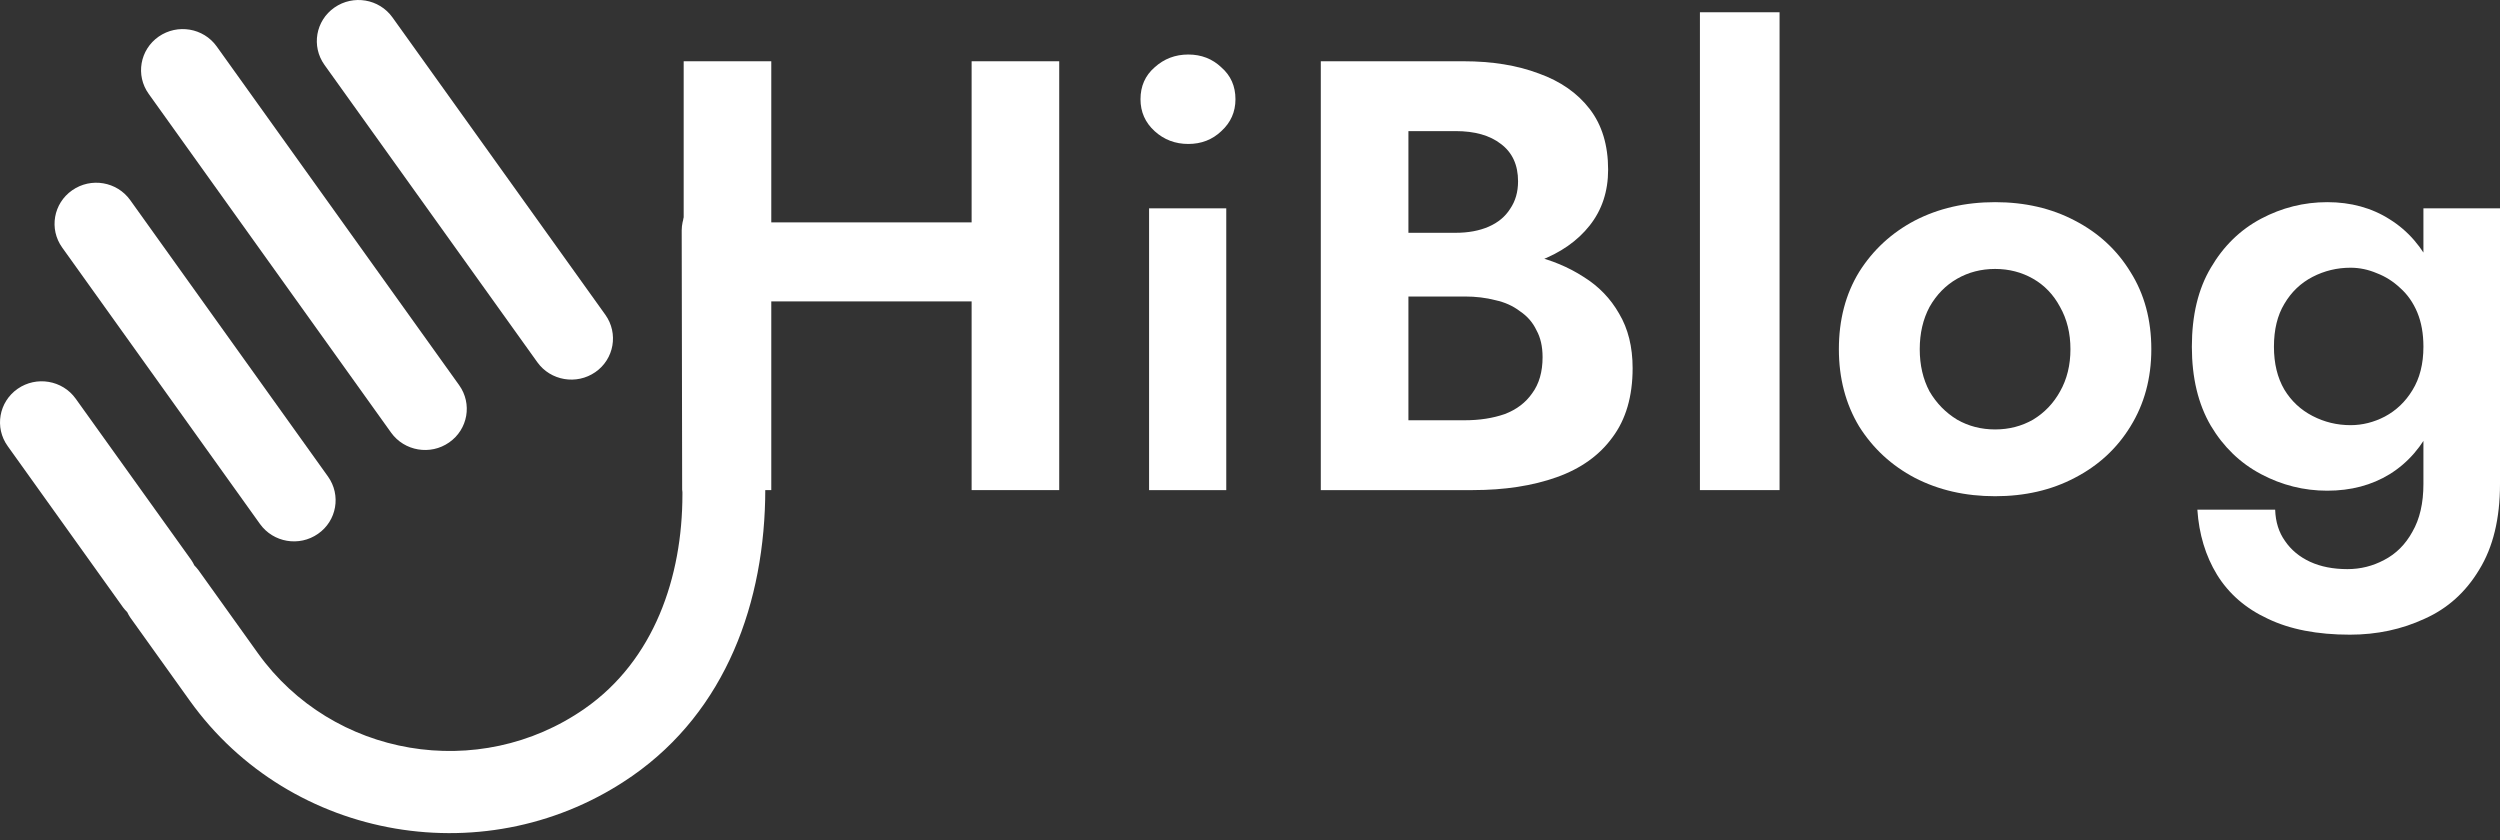
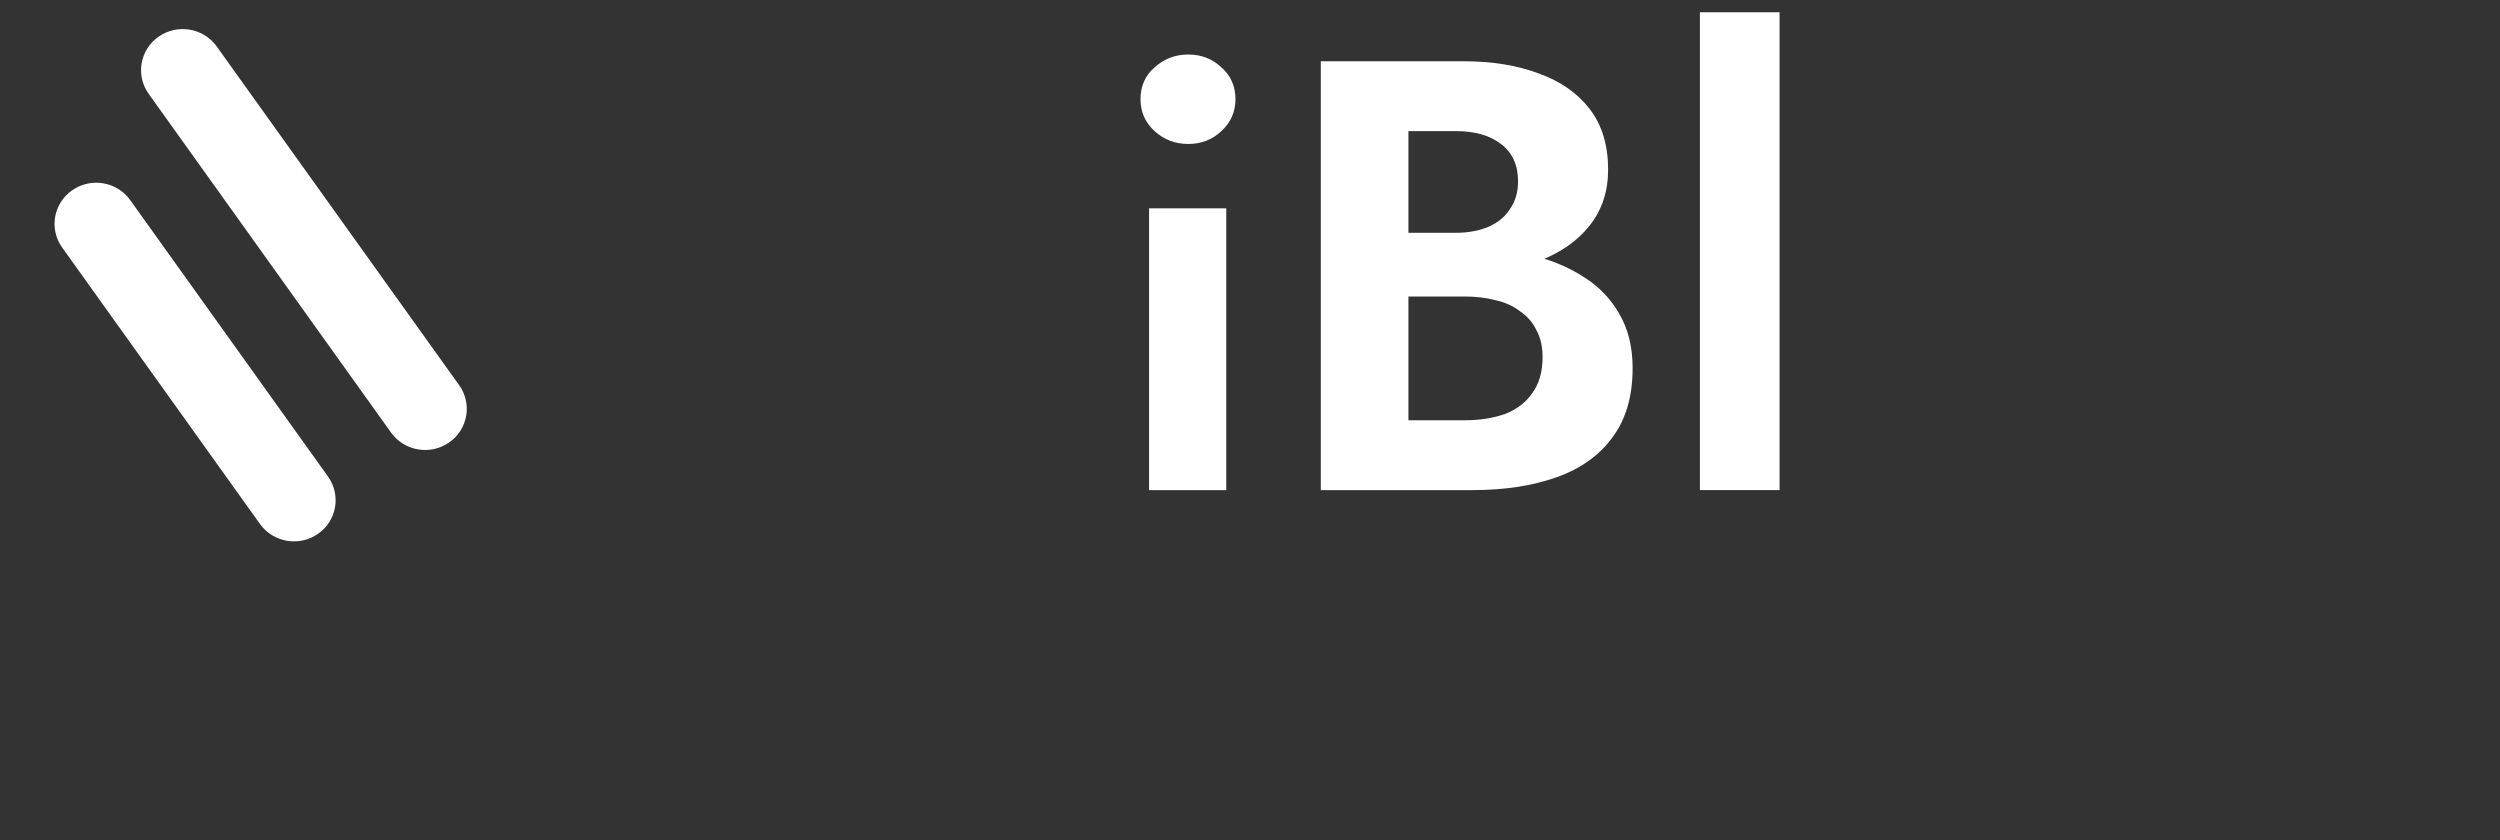
<svg xmlns="http://www.w3.org/2000/svg" width="125" height="42" viewBox="0 0 125 42" fill="none">
  <rect x="0" y="0" width="125" height="42" fill="#333333" stroke="none" />
  <path d="M69.318 13.631H73.177C74.607 13.631 75.863 13.437 76.945 13.049C78.027 12.64 78.875 12.048 79.487 11.272C80.1 10.496 80.406 9.567 80.406 8.485C80.406 7.26 80.1 6.249 79.487 5.452C78.875 4.656 78.027 4.064 76.945 3.676C75.863 3.267 74.607 3.063 73.177 3.063H66.04V24.505H73.637C75.23 24.505 76.628 24.29 77.833 23.861C79.038 23.433 79.967 22.769 80.621 21.87C81.294 20.972 81.631 19.818 81.631 18.409C81.631 17.347 81.407 16.439 80.957 15.683C80.529 14.928 79.936 14.315 79.181 13.845C78.425 13.355 77.568 12.998 76.608 12.773C75.669 12.549 74.678 12.436 73.637 12.436H69.318V14.825H73.239C73.79 14.825 74.3 14.887 74.77 15.009C75.24 15.111 75.648 15.295 75.995 15.56C76.363 15.806 76.639 16.122 76.822 16.51C77.027 16.878 77.129 17.327 77.129 17.858C77.129 18.593 76.955 19.195 76.608 19.665C76.281 20.135 75.822 20.482 75.23 20.706C74.637 20.911 73.974 21.013 73.239 21.013H70.421V6.555H72.779C73.739 6.555 74.494 6.769 75.046 7.198C75.618 7.627 75.903 8.25 75.903 9.067C75.903 9.598 75.771 10.057 75.505 10.445C75.26 10.833 74.903 11.129 74.433 11.334C73.963 11.538 73.412 11.64 72.779 11.64H69.318V13.631Z" fill="white" />
  <path d="M84.996 0.613V24.505H88.978V0.613H84.996Z" fill="white" />
-   <path d="M91.944 17.46C91.944 18.91 92.281 20.196 92.955 21.319C93.649 22.422 94.578 23.279 95.742 23.892C96.927 24.505 98.264 24.811 99.755 24.811C101.246 24.811 102.573 24.505 103.737 23.892C104.921 23.279 105.85 22.422 106.524 21.319C107.219 20.196 107.566 18.91 107.566 17.46C107.566 15.989 107.219 14.703 106.524 13.6C105.85 12.497 104.921 11.64 103.737 11.027C102.573 10.415 101.246 10.108 99.755 10.108C98.264 10.108 96.927 10.415 95.742 11.027C94.578 11.64 93.649 12.497 92.955 13.6C92.281 14.703 91.944 15.989 91.944 17.46ZM95.987 17.46C95.987 16.663 96.151 15.959 96.477 15.346C96.825 14.733 97.284 14.264 97.856 13.937C98.427 13.61 99.061 13.447 99.755 13.447C100.449 13.447 101.082 13.61 101.654 13.937C102.226 14.264 102.675 14.733 103.002 15.346C103.349 15.959 103.522 16.663 103.522 17.46C103.522 18.256 103.349 18.961 103.002 19.573C102.675 20.165 102.226 20.635 101.654 20.982C101.082 21.309 100.449 21.472 99.755 21.472C99.061 21.472 98.427 21.309 97.856 20.982C97.284 20.635 96.825 20.165 96.477 19.573C96.151 18.961 95.987 18.256 95.987 17.46Z" fill="white" />
-   <path d="M109.868 25.485C109.95 26.71 110.277 27.793 110.849 28.732C111.441 29.692 112.288 30.427 113.391 30.937C114.494 31.468 115.862 31.734 117.495 31.734C118.843 31.734 120.089 31.468 121.232 30.937C122.376 30.427 123.285 29.61 123.959 28.487C124.653 27.364 125 25.934 125 24.198V10.415H121.171V24.198C121.171 25.158 120.987 25.955 120.62 26.588C120.273 27.221 119.803 27.69 119.211 27.997C118.639 28.303 118.026 28.456 117.373 28.456C116.658 28.456 116.035 28.334 115.504 28.089C114.973 27.843 114.555 27.496 114.249 27.047C113.942 26.618 113.779 26.098 113.758 25.485H109.868ZM109.593 17.337C109.593 18.889 109.909 20.206 110.542 21.288C111.175 22.35 112.013 23.157 113.054 23.708C114.095 24.26 115.198 24.535 116.362 24.535C117.546 24.535 118.588 24.26 119.486 23.708C120.405 23.137 121.12 22.309 121.631 21.227C122.162 20.145 122.427 18.848 122.427 17.337C122.427 15.806 122.162 14.509 121.631 13.447C121.12 12.365 120.405 11.538 119.486 10.966C118.588 10.394 117.546 10.108 116.362 10.108C115.198 10.108 114.095 10.384 113.054 10.935C112.013 11.487 111.175 12.303 110.542 13.386C109.909 14.448 109.593 15.765 109.593 17.337ZM113.697 17.337C113.697 16.48 113.871 15.765 114.218 15.193C114.565 14.601 115.035 14.152 115.627 13.845C116.219 13.539 116.852 13.386 117.526 13.386C117.975 13.386 118.414 13.478 118.843 13.661C119.272 13.825 119.66 14.07 120.007 14.397C120.375 14.723 120.661 15.132 120.865 15.622C121.069 16.112 121.171 16.684 121.171 17.337C121.171 18.195 120.987 18.92 120.62 19.512C120.273 20.084 119.813 20.523 119.241 20.829C118.69 21.115 118.118 21.258 117.526 21.258C116.852 21.258 116.219 21.105 115.627 20.798C115.035 20.492 114.565 20.053 114.218 19.481C113.871 18.889 113.697 18.174 113.697 17.337Z" fill="white" />
-   <path d="M35.624 15.07H51.368V11.119H35.624V15.07ZM48.581 3.063V24.505H52.961V3.063H48.581ZM34.184 3.063V24.505H38.564V3.063H34.184Z" fill="white" />
  <path d="M57.025 4.962C57.025 5.595 57.26 6.126 57.729 6.555C58.199 6.984 58.761 7.198 59.414 7.198C60.067 7.198 60.619 6.984 61.068 6.555C61.538 6.126 61.773 5.595 61.773 4.962C61.773 4.309 61.538 3.778 61.068 3.369C60.619 2.941 60.067 2.726 59.414 2.726C58.761 2.726 58.199 2.941 57.729 3.369C57.26 3.778 57.025 4.309 57.025 4.962ZM57.454 10.415V24.505H61.313V10.415H57.454Z" fill="white" />
  <path d="M15.901 26.691C16.841 26.039 17.062 24.755 16.4 23.827L6.511 10.006C5.846 9.078 4.549 8.858 3.609 9.514C2.669 10.17 2.445 11.45 3.11 12.378L12.999 26.199C13.664 27.127 14.964 27.347 15.901 26.691Z" fill="white" />
  <path d="M22.457 22.122C23.398 21.469 23.622 20.186 22.957 19.258L10.836 2.323C10.172 1.395 8.875 1.178 7.934 1.83C6.994 2.486 6.77 3.766 7.435 4.694L19.555 21.632C20.22 22.557 21.52 22.778 22.457 22.122Z" fill="white" />
-   <path d="M29.769 18.605C30.709 17.952 30.93 16.669 30.269 15.741L19.623 0.87C18.959 -0.058 17.662 -0.278 16.721 0.378C15.781 1.034 15.561 2.314 16.222 3.242L26.867 18.112C27.529 19.037 28.829 19.258 29.769 18.605Z" fill="white" />
-   <path d="M36.183 9.482C35.035 9.472 34.095 10.384 34.085 11.52L34.108 24.48C34.108 24.522 34.117 24.56 34.121 24.605C34.124 24.643 34.121 24.682 34.121 24.72C34.121 28.851 32.71 33.011 29.231 35.434C23.952 39.114 16.624 37.869 12.895 32.66L9.922 28.506C9.86 28.419 9.789 28.346 9.718 28.272C9.672 28.179 9.627 28.09 9.565 28.003L3.784 19.933C3.122 19.008 1.822 18.787 0.882 19.44C-0.058 20.096 -0.282 21.376 0.383 22.304L6.157 30.375C6.219 30.461 6.29 30.535 6.362 30.608C6.407 30.701 6.453 30.791 6.514 30.877L9.487 35.031C14.539 42.09 24.471 43.776 31.624 38.791C36.29 35.536 38.264 30.119 38.264 24.445L38.242 11.552C38.255 10.419 37.331 9.491 36.183 9.482Z" fill="white" />
</svg>